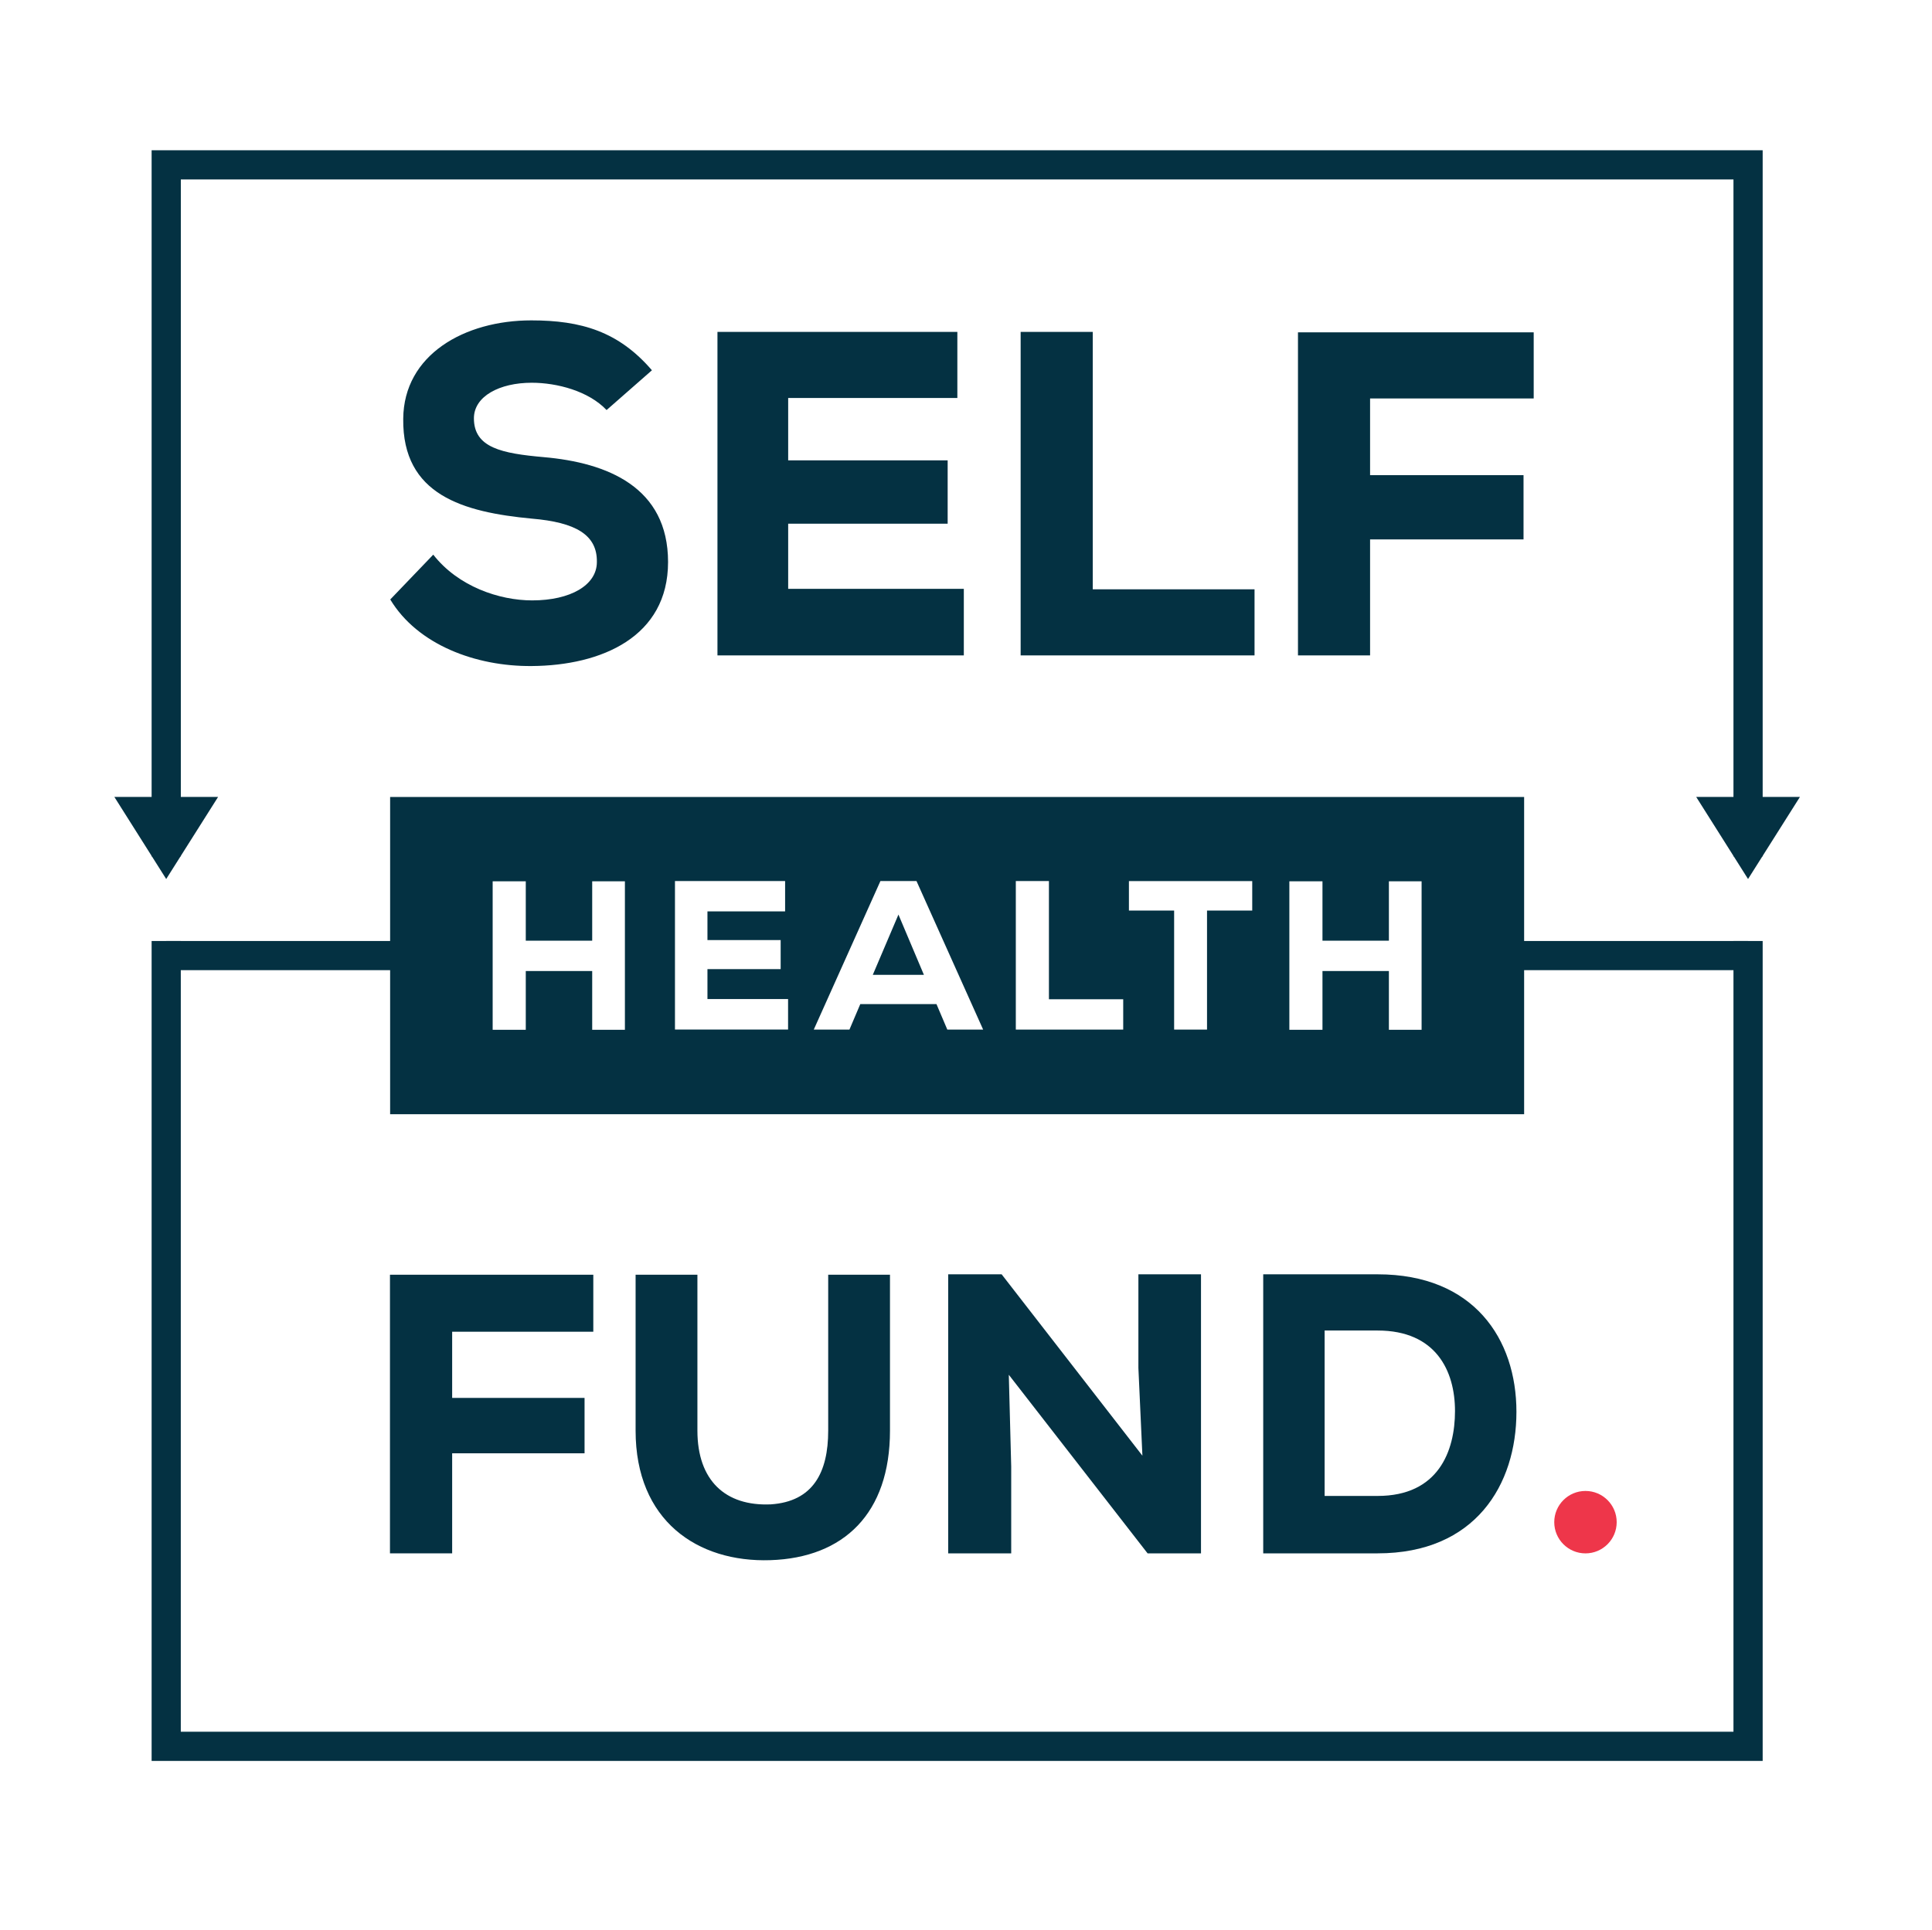
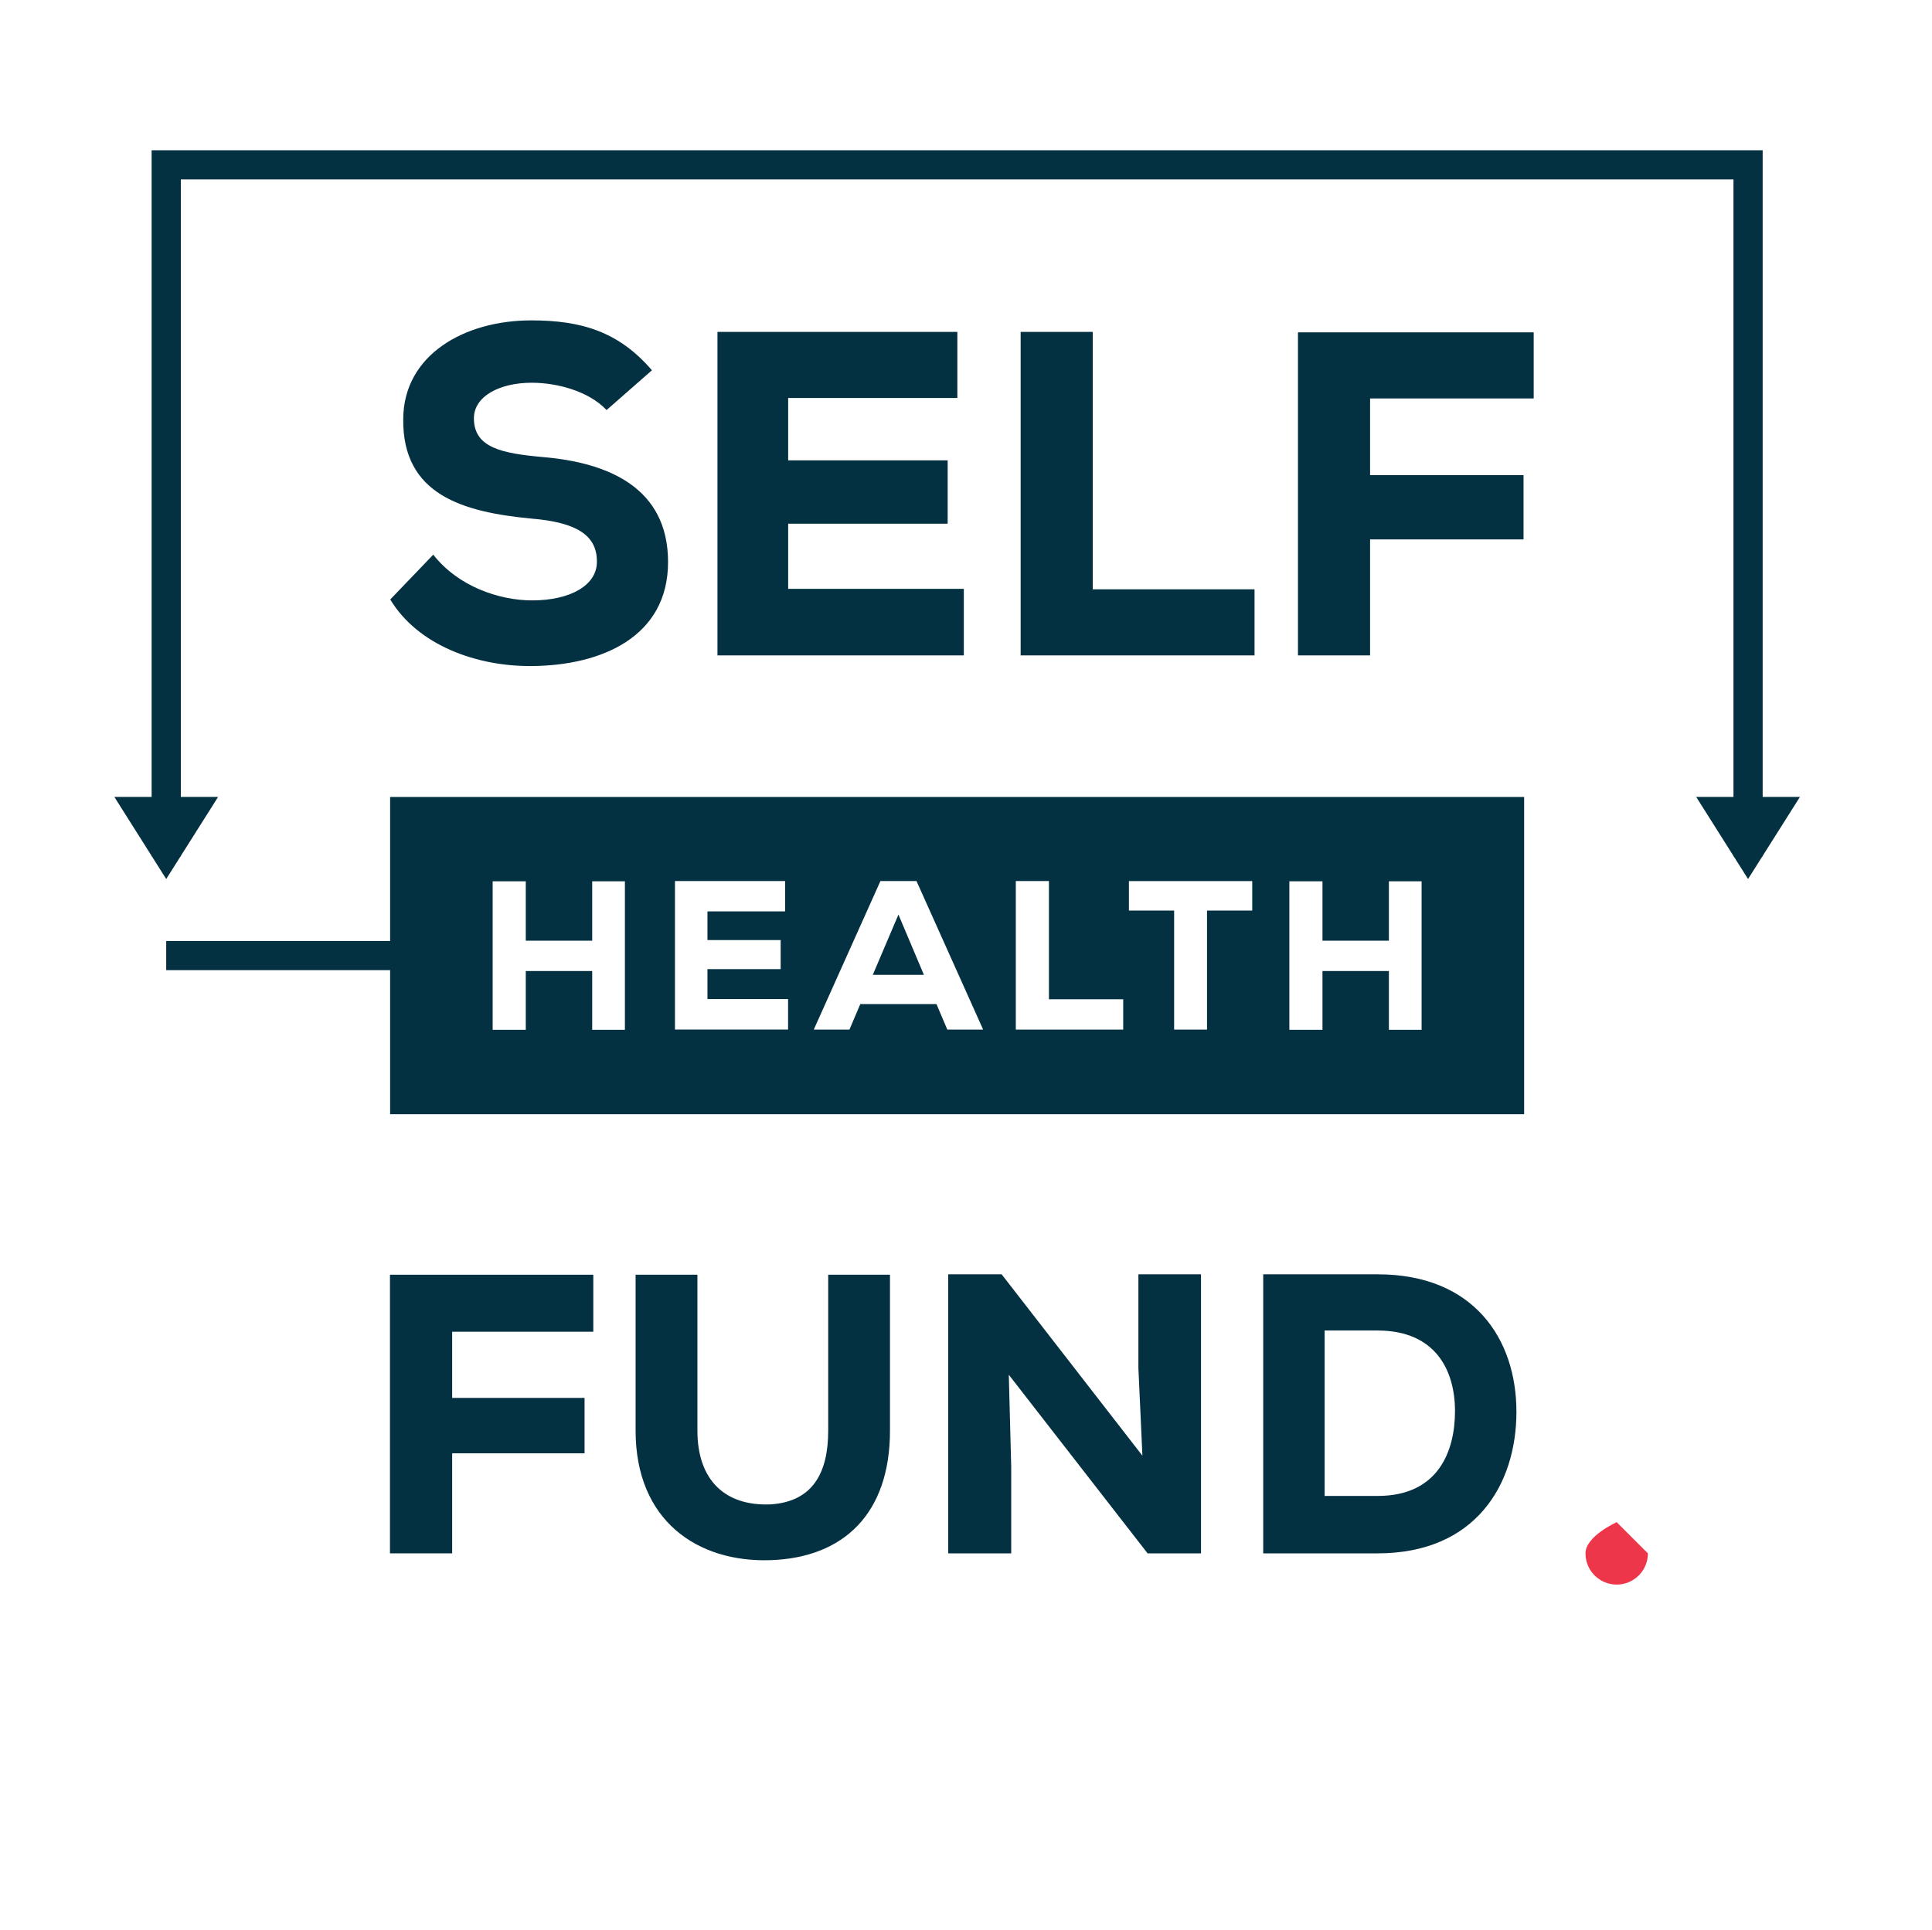
<svg xmlns="http://www.w3.org/2000/svg" id="Layer_1" version="1.1" viewBox="0 0 612 611.41">
  <defs>
    <style>
      .st0 {
        fill: none;
      }

      .st1 {
        fill: #ee364a;
      }

      .st2 {
        fill: #043142;
      }

      .st3 {
        clip-path: url(#clippath-1);
      }

      .st4 {
        clip-path: url(#clippath-3);
      }

      .st5 {
        clip-path: url(#clippath-2);
      }

      .st6 {
        fill: #fff;
      }

      .st7 {
        clip-path: url(#clippath);
      }
    </style>
    <clipPath id="clippath">
      <rect class="st0" x="36.22" y="47.61" width="533.94" height="510.33" />
    </clipPath>
    <clipPath id="clippath-1">
      <rect class="st0" x="36.22" y="47.61" width="533.94" height="510.33" />
    </clipPath>
    <clipPath id="clippath-2">
      <rect class="st0" x="36.22" y="47.61" width="533.94" height="510.33" />
    </clipPath>
    <clipPath id="clippath-3">
      <rect class="st0" x="36.22" y="47.61" width="533.94" height="510.33" />
    </clipPath>
  </defs>
  <rect class="st6" x="-18.48" y="-16.02" width="647.51" height="643.91" />
  <polygon class="st2" points="48.03 47.61 48.03 271.33 57.28 271.33 57.28 56.86 549.11 56.86 549.11 271.33 558.36 271.33 558.36 47.61 48.03 47.61" />
-   <polygon class="st2" points="549.11 298.15 549.11 548.69 57.27 548.69 57.27 298.15 48.03 298.15 48.03 557.94 558.36 557.94 558.36 298.15 549.11 298.15" />
  <g class="st7">
    <path class="st2" d="M192.14,129.91c-5.71-6.01-15.67-8.64-23.72-8.64-10.11,0-18.3,4.25-18.3,11.27,0,9.37,8.93,11.13,22.11,12.3,20.21,1.76,39.39,9.52,39.39,33.24s-21.09,32.8-43.19,32.95c-17.72.15-36.17-6.74-44.81-21.09l13.62-14.2c7.9,10.1,20.93,14.49,31.33,14.49,12.15,0,20.5-4.83,20.5-12.15.15-8.64-6.73-12.59-20.64-13.76-21.67-2.05-41-7.47-40.7-31.62.15-20.35,19.47-31.19,40.56-31.19,15.81,0,27.67,3.52,38.22,15.81l-14.35,12.59h-.02Z" />
  </g>
  <polygon class="st2" points="305.31 207.66 227.27 207.66 227.27 105.16 303.26 105.16 303.26 126.1 249.67 126.1 249.67 145.86 300.19 145.86 300.19 165.93 249.67 165.93 249.67 186.57 305.31 186.57 305.31 207.66" />
  <polygon class="st2" points="346.15 105.16 346.15 186.72 397.4 186.72 397.4 207.66 323.31 207.66 323.31 105.16 346.15 105.16" />
  <polygon class="st2" points="411.16 207.66 411.16 105.3 485.83 105.3 485.83 126.25 434 126.25 434 150.55 482.61 150.55 482.61 170.91 434 170.91 434 207.66 411.16 207.66" />
  <polygon class="st2" points="123.53 492.17 123.53 403.89 187.94 403.89 187.94 421.95 143.23 421.95 143.23 442.92 185.17 442.92 185.17 460.47 143.23 460.47 143.23 492.17 123.53 492.17" />
  <g class="st3">
    <path class="st2" d="M281.92,403.89v49.39c0,26.27-14.65,40.29-37.89,41.05-23.11.76-42.69-12.51-42.69-41.05v-49.39h19.58v49.39c0,15.78,8.84,24,23.24,23.37,13.39-.89,18.19-10.11,18.19-23.37v-49.39h19.58,0Z" />
  </g>
  <polygon class="st2" points="361.88 461.23 360.61 433.44 360.61 403.76 380.44 403.76 380.44 492.17 363.52 492.17 319.56 435.59 320.32 464.64 320.32 492.17 300.36 492.17 300.36 403.76 317.29 403.76 361.88 461.23" />
  <g class="st5">
    <path class="st2" d="M419.6,473.98h16.8c19.2,0,24.5-14.15,24.5-26.9s-6.06-25.51-24.5-25.51h-16.8v52.41ZM436.4,403.76c30.44,0,43.96,20.46,43.96,43.57s-13.01,44.84-43.96,44.84h-36.25v-88.42h36.25Z" />
  </g>
  <path class="st2" d="M482.8,353.04H123.58v-100.52h359.22v100.52ZM197.95,326.29v-47.06h-10.36v18.82h-21.04v-18.82h-10.49v47.06h10.49v-18.62h21.04v18.62h10.36ZM249.65,316.54h-25.55v-9.48h23.19v-9.21h-23.19v-9.08h24.6v-9.62h-34.89v47.06h35.83v-9.68h0ZM292.67,308.88h-16.2l8.13-19.1,8.07,19.1ZM300.07,326.22h11.36l-21.11-47.06h-11.43l-21.11,47.06h11.3l3.43-8.07h24.14l3.43,8.07h-.01ZM321.78,279.16v47.06h34.02v-9.62h-23.53v-37.45h-10.49ZM371.93,326.22h10.42v-37.71h14.32v-9.34h-39.06v9.34h14.32v37.71h0ZM450.32,326.29v-47.06h-10.36v18.82h-21.04v-18.82h-10.49v47.06h10.49v-18.62h21.04v18.62h10.36Z" />
  <rect class="st2" x="52.65" y="298.15" width="72.25" height="9.24" />
-   <rect class="st2" x="481.48" y="298.15" width="72.25" height="9.24" />
  <polygon class="st2" points="36.23 252.51 52.65 278.51 69.08 252.51 36.23 252.51" />
  <polygon class="st2" points="537.31 252.51 553.73 278.51 570.16 252.51 537.31 252.51" />
  <g class="st4">
-     <path class="st1" d="M512.12,482.29c0-5.46-4.43-9.89-9.89-9.89s-9.89,4.43-9.89,9.89,4.43,9.89,9.89,9.89,9.89-4.43,9.89-9.89" />
+     <path class="st1" d="M512.12,482.29s-9.89,4.43-9.89,9.89,4.43,9.89,9.89,9.89,9.89-4.43,9.89-9.89" />
  </g>
</svg>